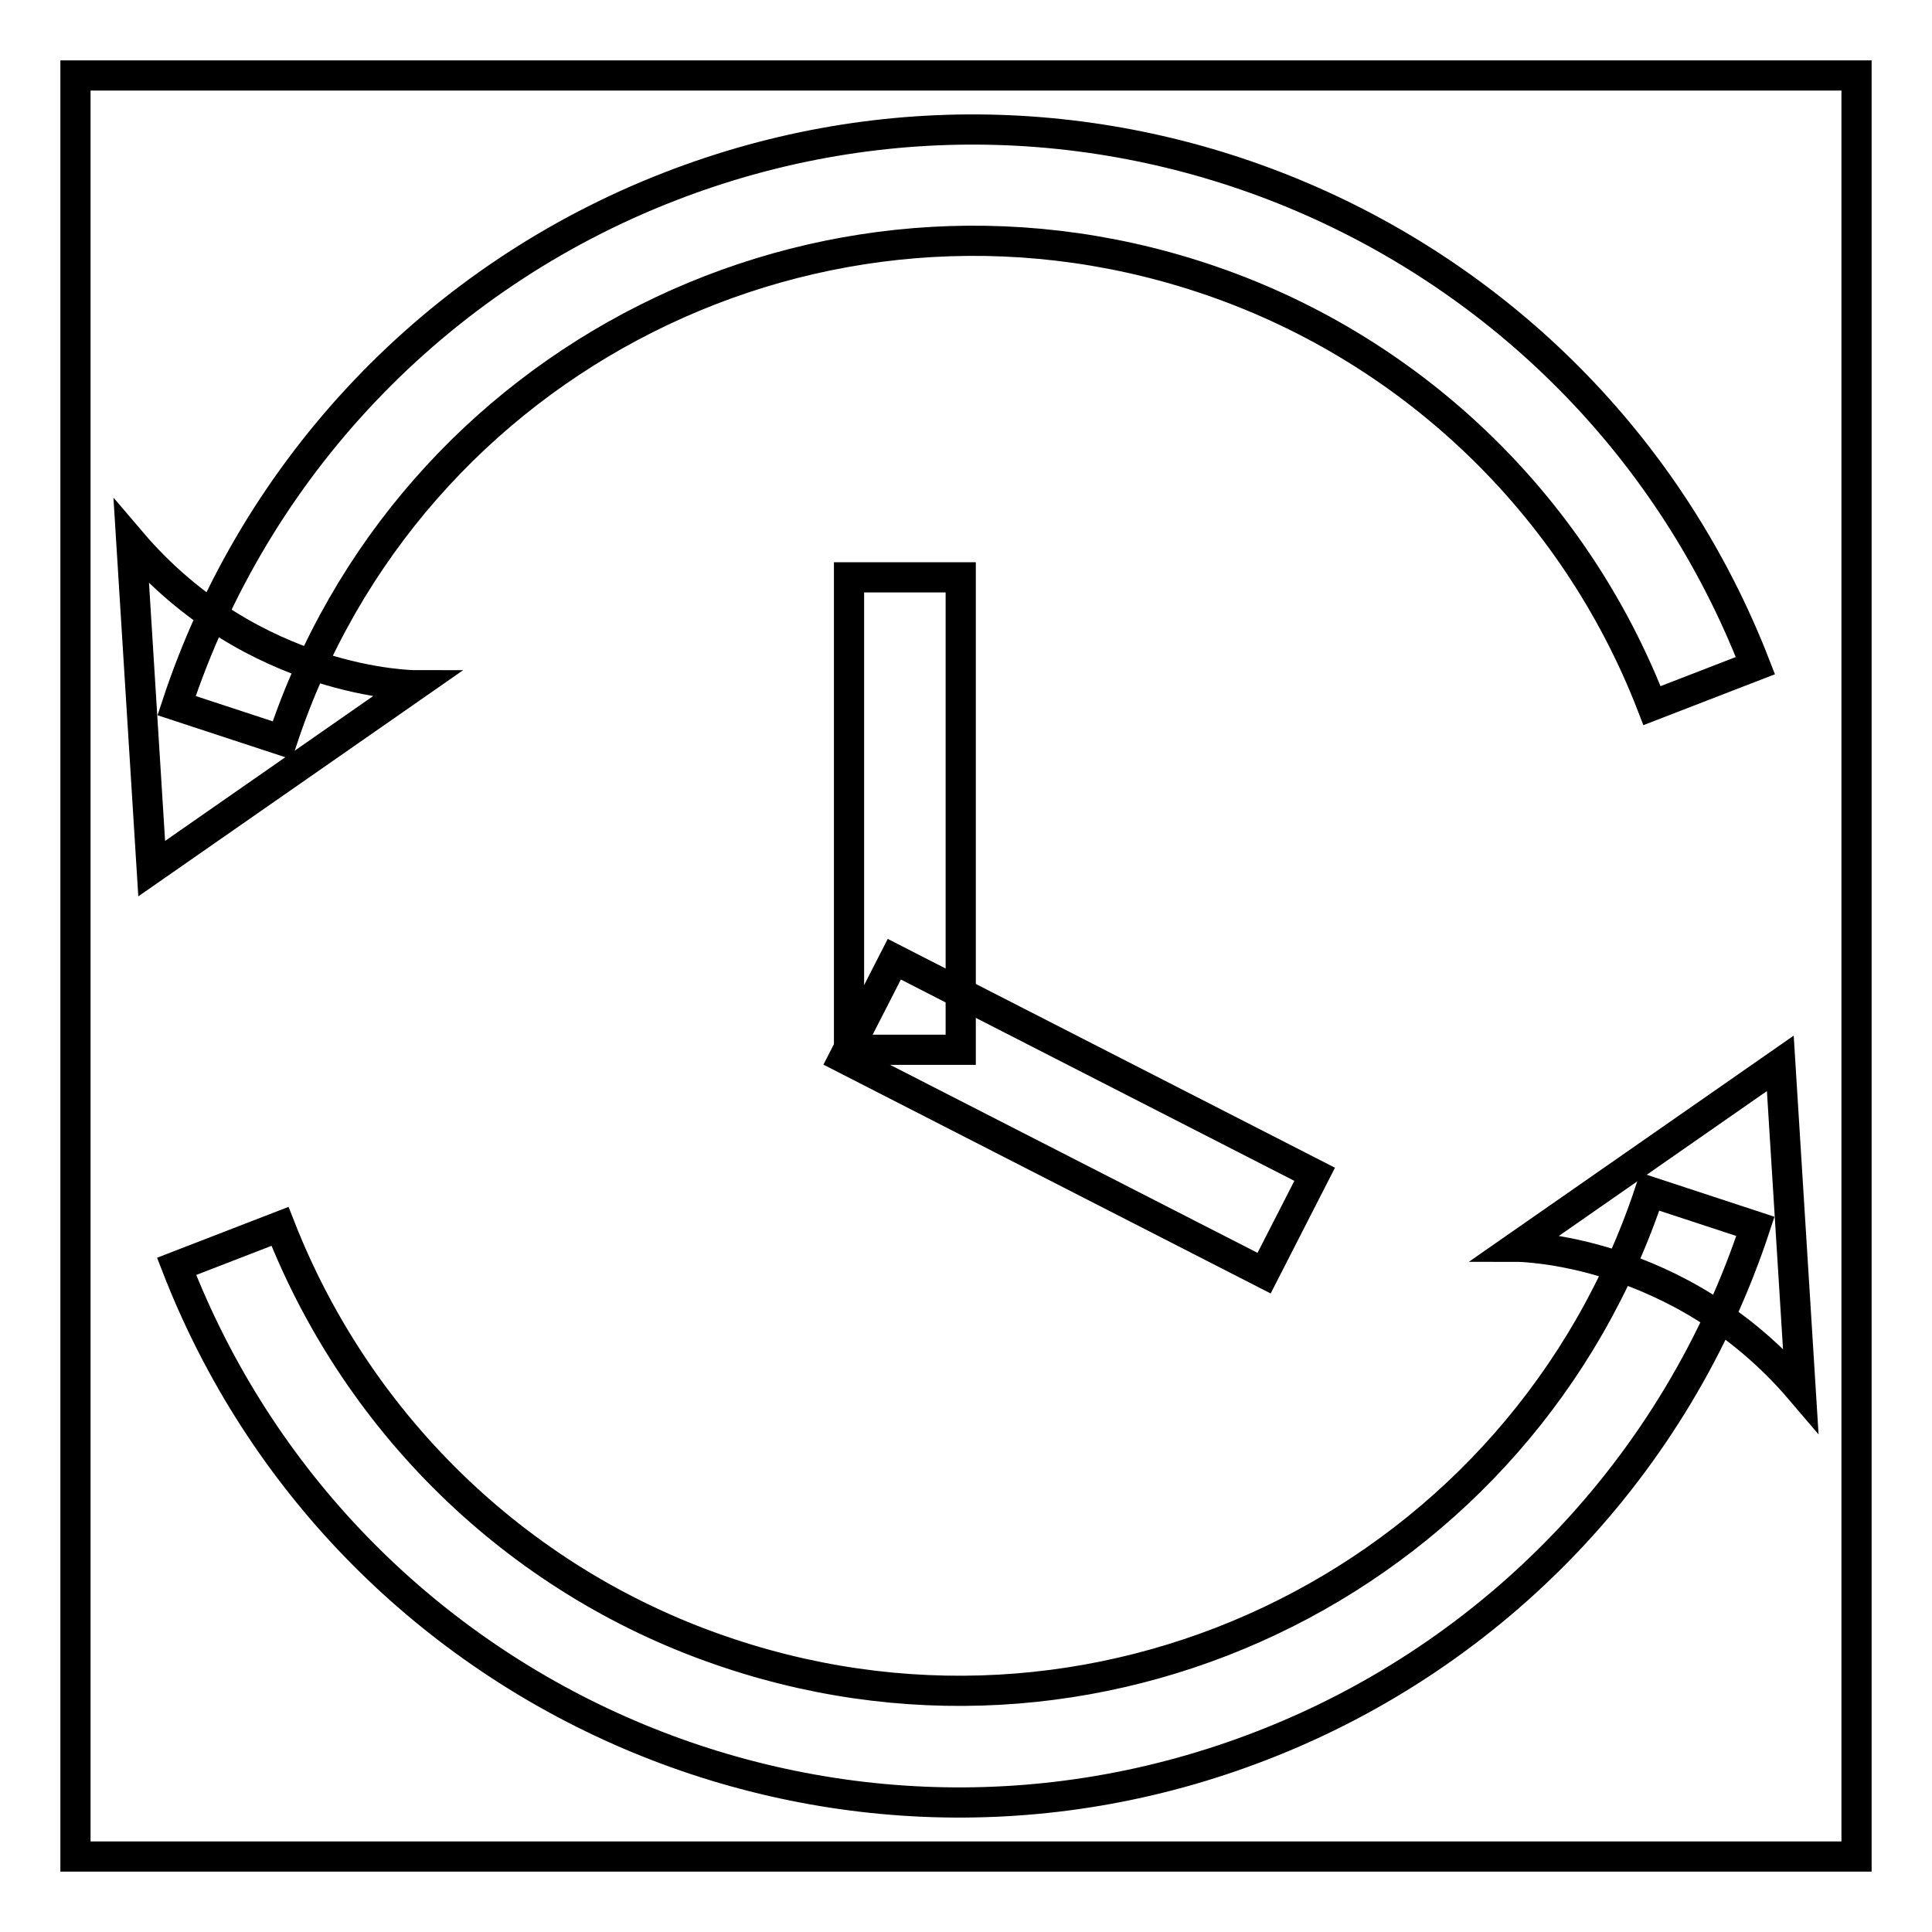
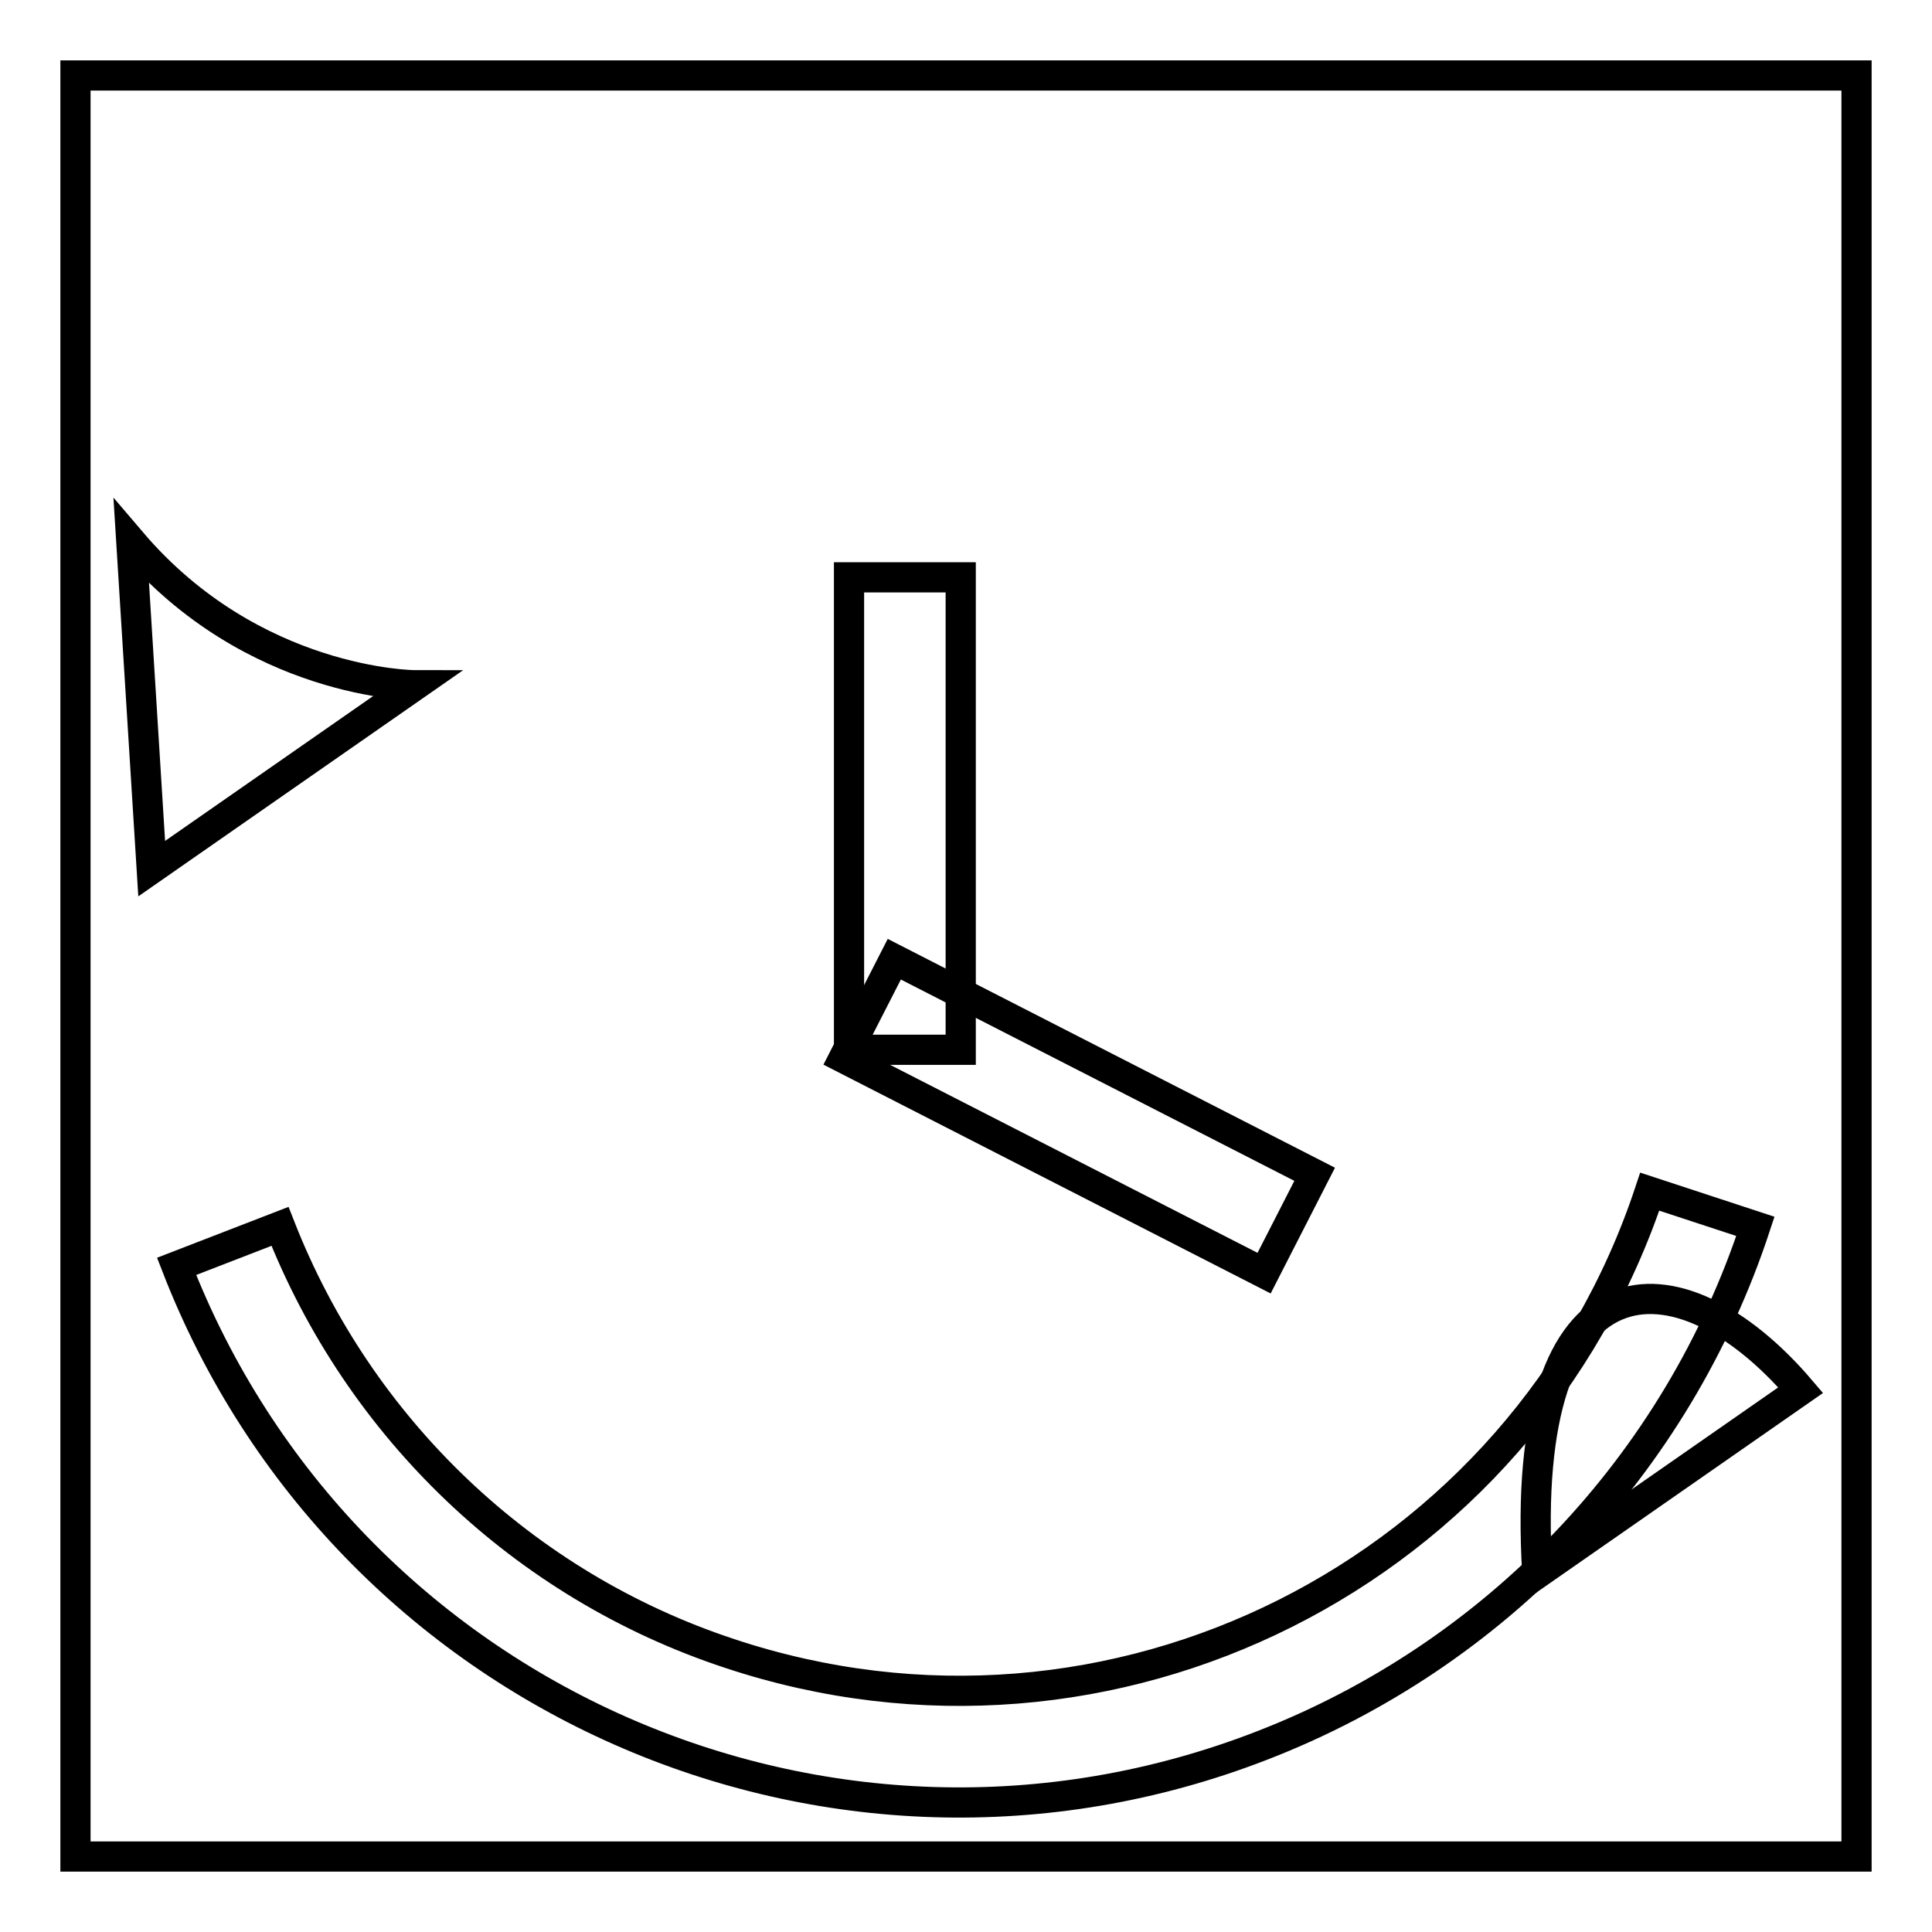
<svg xmlns="http://www.w3.org/2000/svg" version="1.1" x="0px" y="0px" viewBox="0 0 256 256" enable-background="new 0 0 256 256" xml:space="preserve">
  <g>
    <path stroke-width="4" fill-opacity="0" stroke="#000000" d="M10,10h236v236H10V10z" />
-     <path stroke-width="4" fill-opacity="0" stroke="#000000" d="M37.4,98.1c16.7-50.6,71.3-78,121.9-61.3c27.3,9,49.2,29.8,59.6,56.7l13.7-5.3C210.4,31,146,2.5,88.8,24.7 c-31,12-55,37.2-65.4,68.8L37.4,98.1z" />
    <path stroke-width="4" fill-opacity="0" stroke="#000000" d="M17.4,71.8l2.7,43.3l34.9-24.3C54.9,90.8,33.5,90.7,17.4,71.8z M218.6,157.9c-16.8,50.6-71.3,78-121.9,61.2 c-27.3-9-49.1-29.8-59.6-56.6l-13.7,5.3c22.2,57.2,86.6,85.7,143.8,63.5c31-12,55-37.2,65.4-68.8L218.6,157.9z" />
-     <path stroke-width="4" fill-opacity="0" stroke="#000000" d="M238.6,184.2l-2.7-43.3l-34.9,24.3C201.1,165.2,222.5,165.3,238.6,184.2z" />
+     <path stroke-width="4" fill-opacity="0" stroke="#000000" d="M238.6,184.2l-34.9,24.3C201.1,165.2,222.5,165.3,238.6,184.2z" />
    <path stroke-width="4" fill-opacity="0" stroke="#000000" d="M112.5,76.5h14.8v62.6h-14.8V76.5z" />
    <path stroke-width="4" fill-opacity="0" stroke="#000000" d="M111.8,140.2l6.7-13.1l55.7,28.5l-6.7,13.1L111.8,140.2z" />
  </g>
</svg>